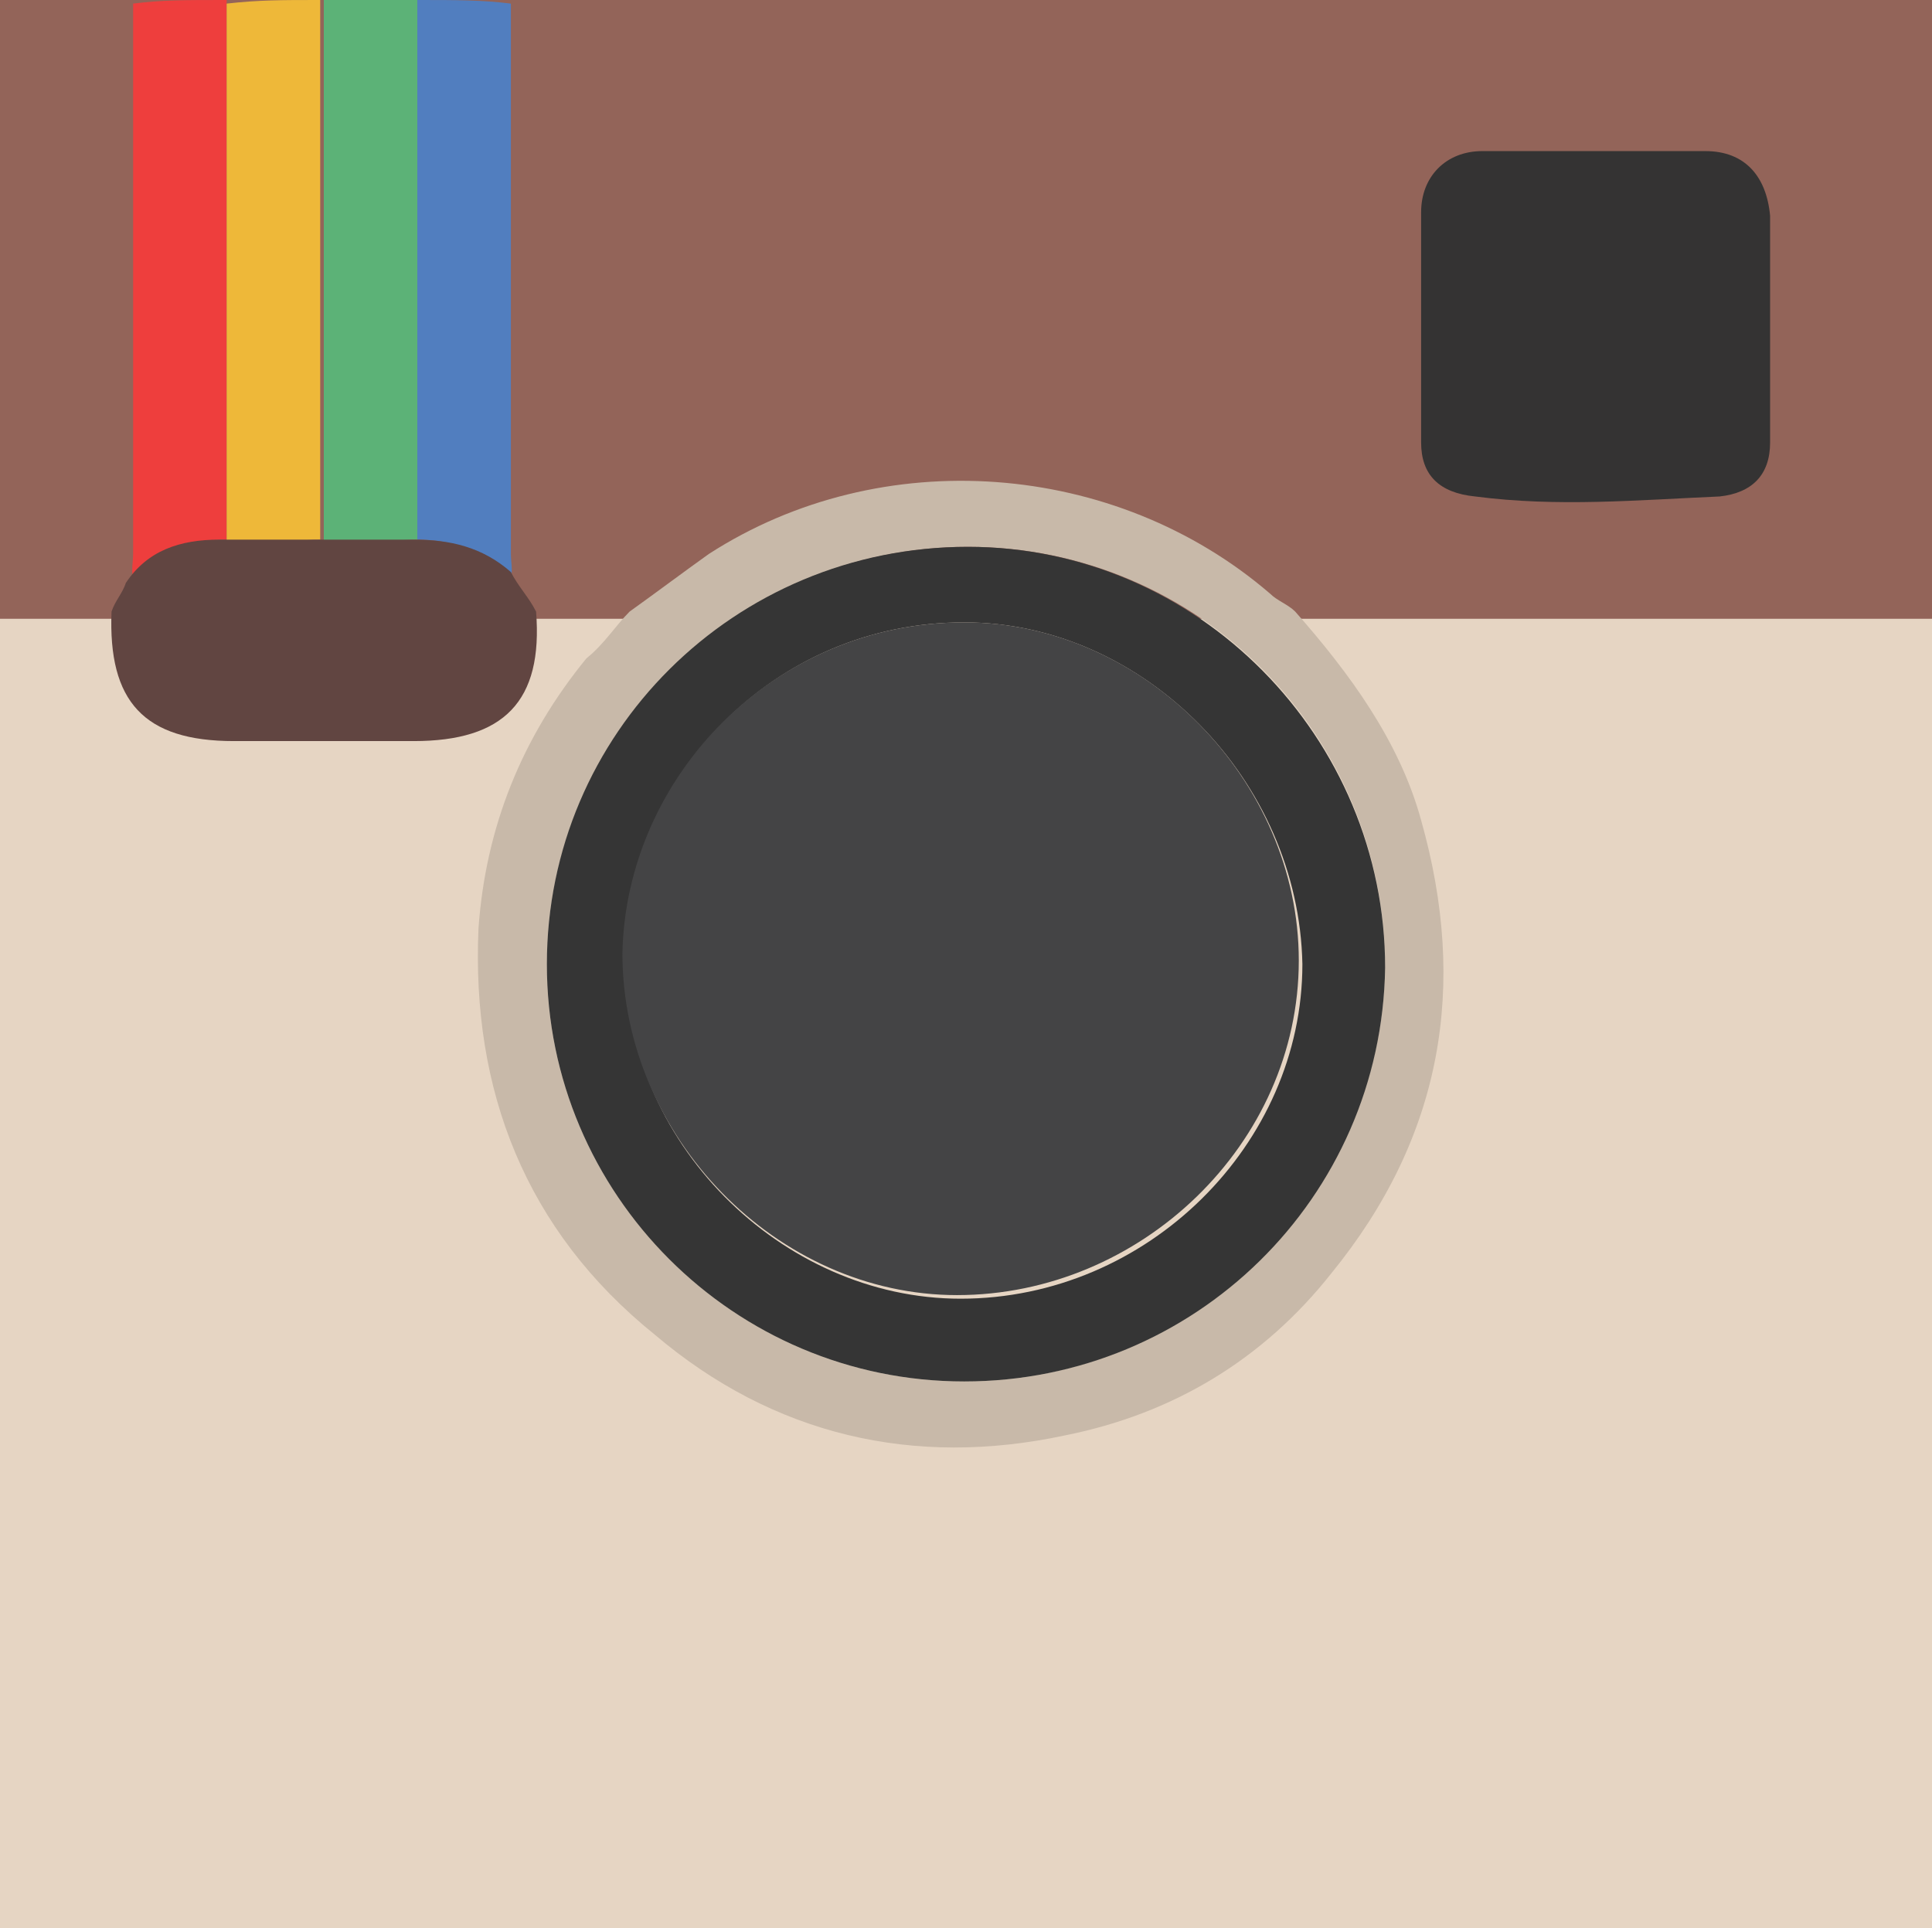
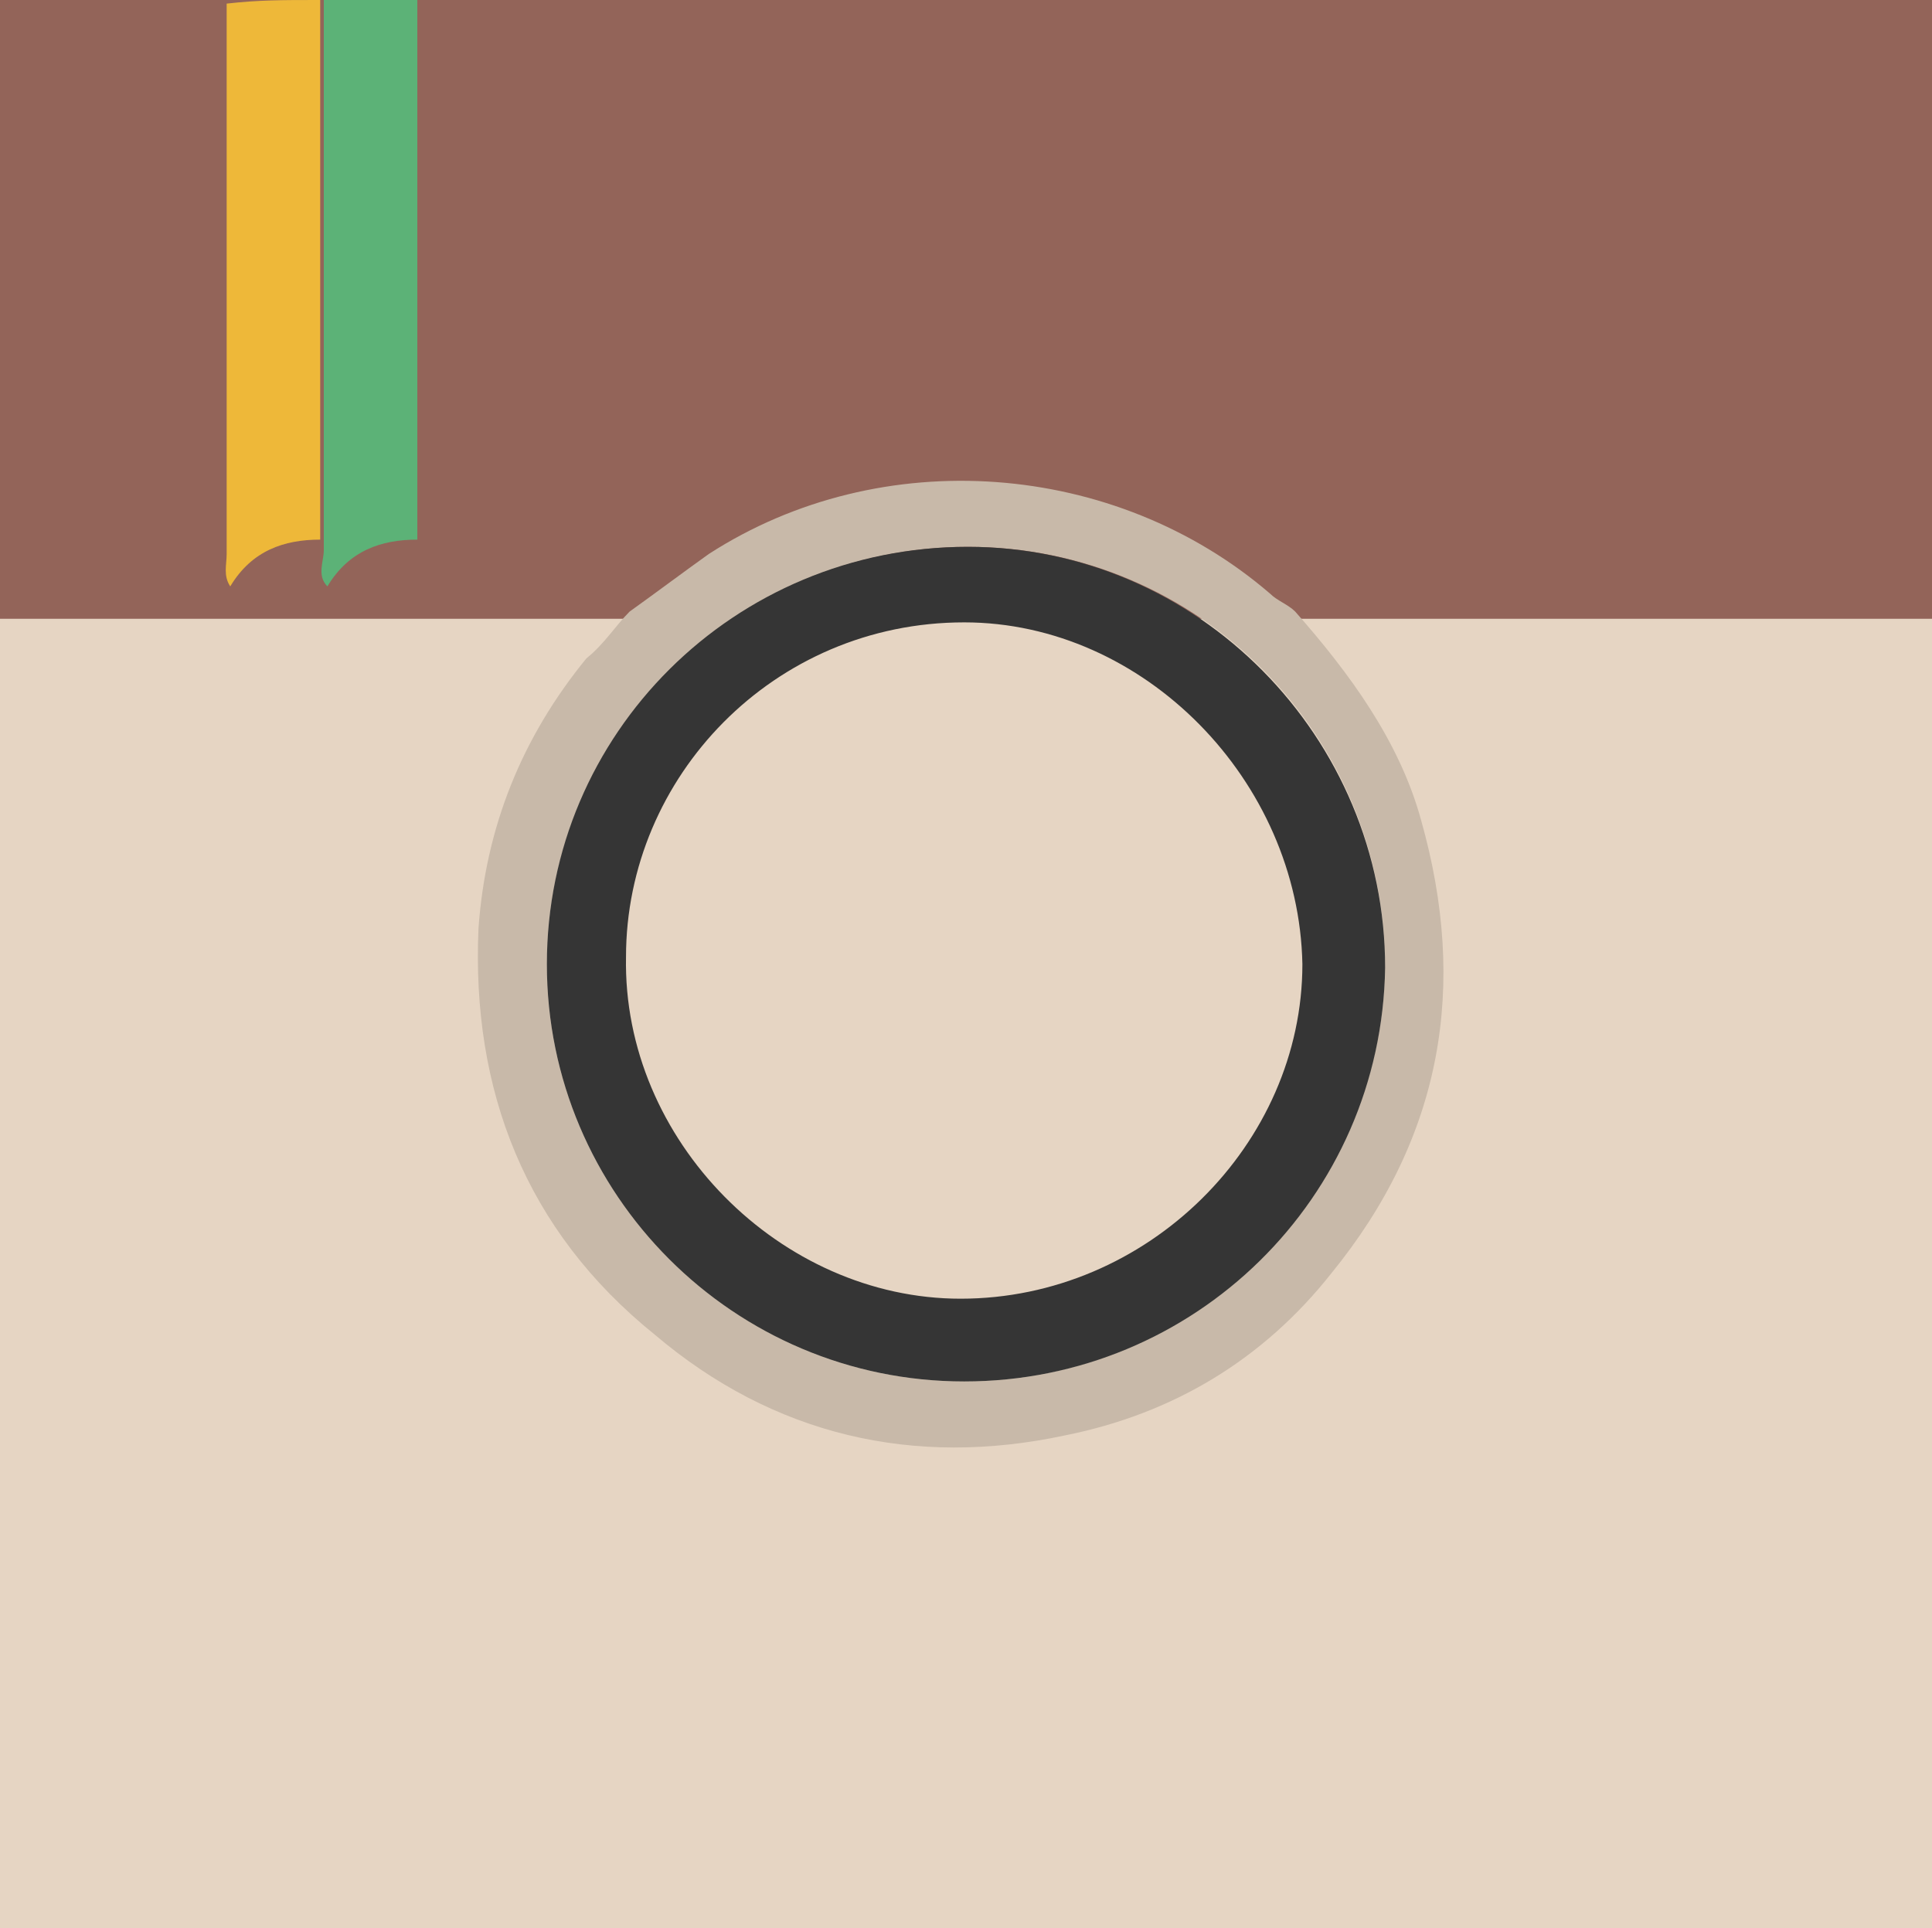
<svg xmlns="http://www.w3.org/2000/svg" version="1.1" id="Layer_1" x="0px" y="0px" width="53.7px" height="53.6px" viewBox="0 0 53.7 53.6" style="enable-background:new 0 0 53.7 53.6;" xml:space="preserve">
  <style type="text/css">
	.st0{fill:#FFFFFF;}
	.st1{fill:#05FFC2;}
	.st2{fill:#4F5050;}
	.st3{fill:#6B6B6B;}
	.st4{fill:#00549F;}
	.st5{fill:#E6D5C3;}
	.st6{fill:#936459;}
	.st7{fill:#EE3E3D;}
	.st8{fill:#EEB839;}
	.st9{fill:#5CB277;}
	.st10{fill:#517EBF;}
	.st11{fill:#C8B9A9;}
	.st12{fill:#614541;}
	.st13{fill:#343333;}
	.st14{fill:#353535;}
	.st15{fill:#444445;}
	.st16{fill:#297494;}
	.st17{fill-rule:evenodd;clip-rule:evenodd;fill:#FFFFFF;}
	.st18{fill:#ED2B2F;}
	.st19{fill-rule:evenodd;clip-rule:evenodd;fill:#F16F79;}
	
		.st20{fill-rule:evenodd;clip-rule:evenodd;fill:#FFFFFF;stroke:#FFFFFF;stroke-width:1.598;stroke-linecap:round;stroke-linejoin:round;stroke-miterlimit:10;}
	.st21{fill:#00DBA6;}
</style>
  <g>
    <rect x="0" y="17" class="st5" width="53.7" height="36.7" />
    <rect x="0" y="0" class="st6" width="53.7" height="17.2" />
-     <path class="st7" d="M6.3,0c0,4.6,0,10.3,0,15c-1,0-1.9,0.3-2.5,1.3c-0.2-0.3-0.1-0.6-0.1-0.9c0-4.1,0-11.2,0-15.3   C4.5,0,5.1,0,6.3,0z" />
    <path class="st8" d="M8.9,0c0,4.6,0,10.3,0,15c-1,0-1.9,0.3-2.5,1.3c-0.2-0.3-0.1-0.6-0.1-0.9c0-4.1,0-11.2,0-15.3   C7.2,0,7.8,0,8.9,0z" />
    <path class="st9" d="M11.6,0c0,4.6,0,10.3,0,15c-1,0-1.9,0.3-2.5,1.3C8.8,16,9,15.6,9,15.3c0-4.1,0-11.2,0-15.3   C9.8,0,10.5,0,11.6,0z" />
-     <path class="st10" d="M11.6,0c0,4.6,0,10.3,0,15c1,0,1.9,0.3,2.5,1.3c0.2-0.3,0.1-0.6,0.1-0.9c0-4.1,0-11.2,0-15.3   C13.4,0,12.7,0,11.6,0z" />
    <path class="st11" d="M17.5,17c0.7-0.5,1.5-1.1,2.2-1.6c4.8-3.1,11.3-2.6,15.6,1.1c0.2,0.2,0.5,0.3,0.7,0.5   c1.5,1.7,2.9,3.6,3.5,5.8c1.3,4.6,0.6,8.8-2.5,12.6c-1.9,2.4-4.4,3.9-7.4,4.5c-4.2,0.9-8.1,0-11.4-2.8c-3.6-2.9-5.1-6.8-4.9-11.3   c0.2-2.8,1.2-5.3,3-7.5C16.8,17.9,17.1,17.4,17.5,17z M26.8,38.4c6.4,0,11.6-5.2,11.7-11.5c0-6.5-5.2-11.7-11.6-11.7   c-6.4,0-11.7,5.2-11.7,11.6C15.2,33.2,20.4,38.4,26.8,38.4z" />
-     <path class="st12" d="M3.5,16.2C4.1,15.3,5,15,6.1,15c0.9,0,1.8,0,2.7,0c0.9,0,1.8,0,2.7,0c1,0,1.9,0.2,2.7,0.9   c0.2,0.4,0.5,0.7,0.7,1.1c0.2,2.5-0.9,3.6-3.4,3.6c-1.7,0-3.3,0-5,0c-2.5,0-3.5-1.1-3.4-3.6C3.2,16.7,3.4,16.5,3.5,16.2z" />
-     <path class="st13" d="M49.2,9c0,1.1,0,2.2,0,3.3c0,0.9-0.5,1.4-1.4,1.5c-2.3,0.1-4.5,0.3-6.8,0c-1-0.1-1.5-0.6-1.5-1.5   c0-2.1,0-4.3,0-6.4c0-1,0.7-1.7,1.7-1.7c2.1,0,4.1,0,6.2,0c1.1,0,1.7,0.7,1.8,1.8C49.2,6.9,49.2,8,49.2,9z" />
    <path class="st14" d="M26.8,38.4c-6.4,0-11.6-5.2-11.6-11.6c0-6.4,5.2-11.6,11.7-11.6c6.4,0,11.6,5.3,11.6,11.7   C38.4,33.3,33.2,38.4,26.8,38.4z M26.8,17.3c-5.3,0-9.4,4.3-9.4,9.3c-0.1,5.1,4.3,9.5,9.3,9.5c5.2,0,9.5-4.3,9.5-9.3   C36.1,21.7,31.8,17.3,26.8,17.3z" />
-     <path class="st15" d="M26.8,17.3c5,0,9.3,4.4,9.3,9.4c0,5.1-4.4,9.3-9.5,9.3c-5,0-9.3-4.4-9.3-9.5C17.4,21.6,21.5,17.3,26.8,17.3z" />
  </g>
</svg>